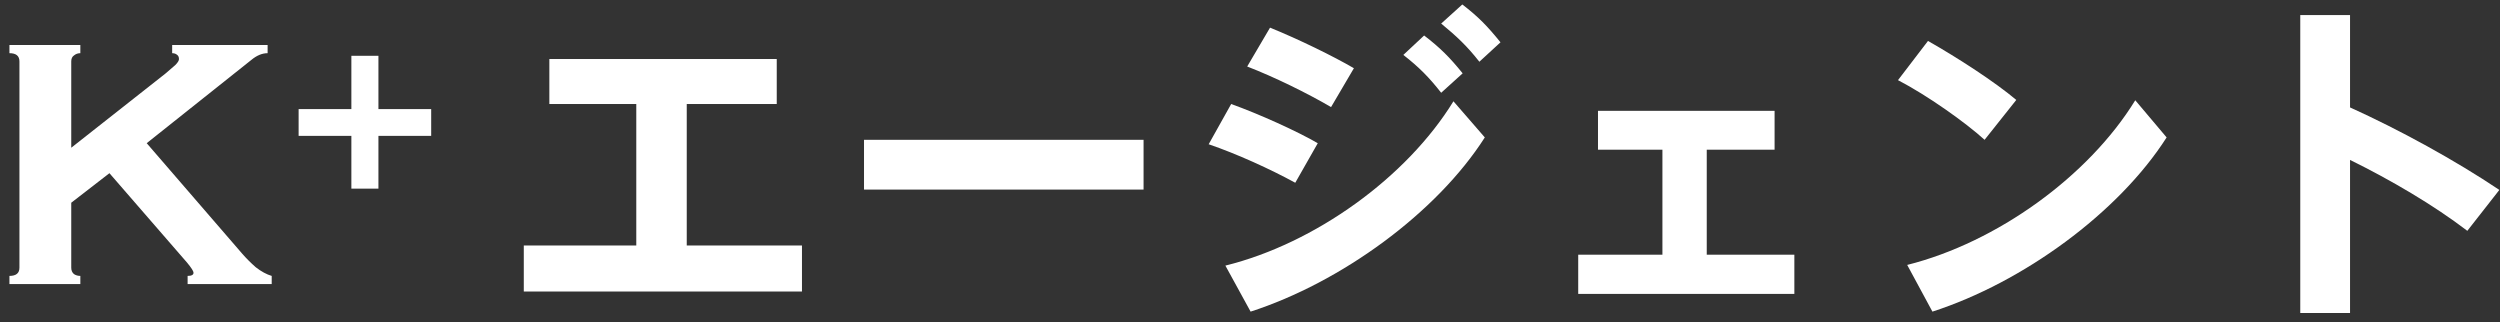
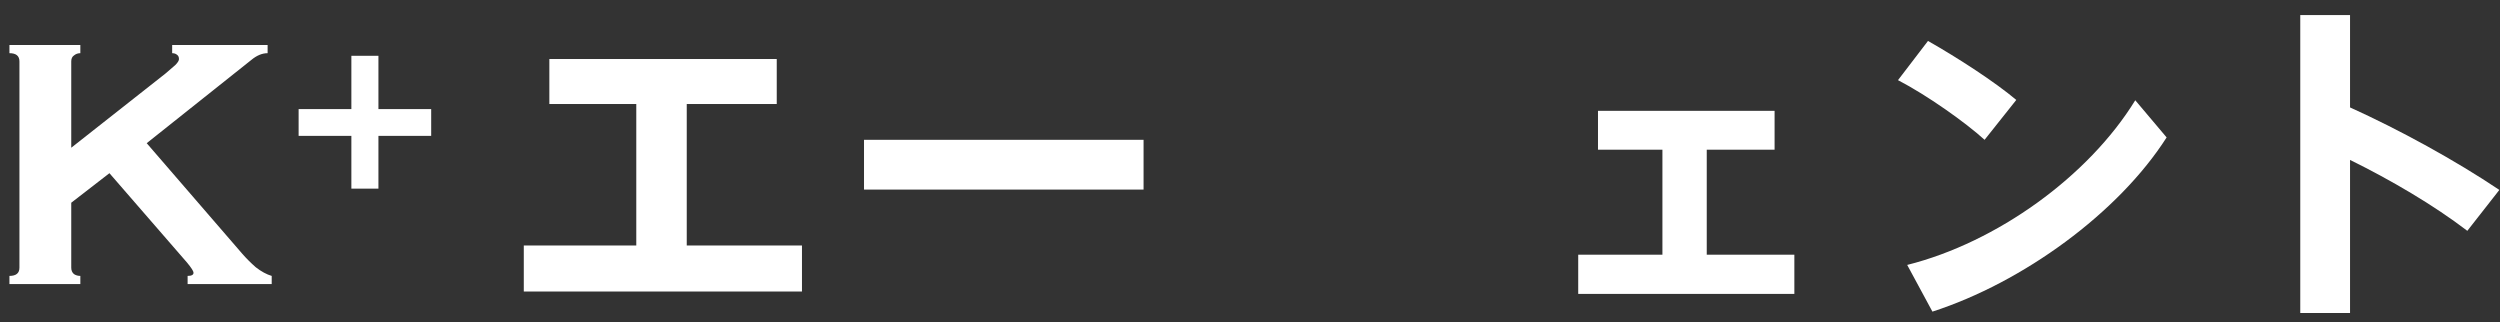
<svg xmlns="http://www.w3.org/2000/svg" width="264" height="34" viewBox="0 0 264 34" fill="none">
  <rect x="0" y="0" width="264" height="34" fill="#333333" stroke="none" />
  <path d="M55.312 25.924V30.784H84.688V25.924H72.52V10.984H82.024V6.232H58.012V10.984H67.192V25.924H55.312Z" fill="white" />
  <path d="M91.24 14.764V20.02H120.76V14.764H91.24Z" fill="white" />
-   <path d="M152.188 2.488C153.808 3.82 154.924 4.864 156.22 6.52L158.452 4.468C157.084 2.776 156.112 1.768 154.42 0.472L152.188 2.488ZM148.192 5.8C149.812 7.06 150.892 8.14 152.188 9.796L154.456 7.744C153.088 6.052 152.08 5.044 150.388 3.748L148.192 5.8ZM134.116 2.92L131.704 7.024C134.584 8.14 137.968 9.796 140.56 11.308L142.972 7.204C140.812 5.944 137.14 4.144 134.116 2.92ZM130.012 10.984L127.636 15.232C130.588 16.24 134.152 17.86 136.78 19.3L139.156 15.124C136.996 13.864 132.928 12.028 130.012 10.984ZM129.4 28.048L132.064 32.908C141.64 29.812 151.72 22.468 156.796 14.512L153.484 10.696C148.552 18.724 138.868 25.708 129.4 28.048Z" fill="white" />
  <path d="M166.66 26.896V31.036H189.484V26.896H180.232V15.808H187.396V11.704H168.748V15.808H175.552V26.896H166.66Z" fill="white" />
  <path d="M203.596 4.324L200.428 8.464C203.488 10.048 207.556 12.928 209.572 14.764L212.92 10.552C210.652 8.644 206.764 6.124 203.596 4.324ZM201.4 27.976L204.064 32.908C213.64 29.812 223.72 22.468 228.796 14.512L225.484 10.588C220.552 18.616 210.868 25.6 201.4 27.976Z" fill="white" />
  <path d="M248.164 11.344V1.588H242.908V33.052H248.164V16.888C252.484 19.012 257.02 21.676 260.548 24.376L263.932 20.056C259.324 16.96 253.348 13.684 248.164 11.344Z" fill="white" />
  <path d="M37.105 19.92H39.962V14.348H45.533V11.52H39.962V5.892H37.105V11.52H31.534V14.348H37.105V19.92Z" fill="white" />
  <path d="M7.524 28.272C7.524 28.56 7.62 28.784 7.812 28.944C8.004 29.072 8.228 29.136 8.484 29.136V30H0.996V29.136C1.7 29.136 2.052 28.848 2.052 28.272V6.48C2.052 5.904 1.7 5.616 0.996 5.616V4.752H8.484V5.616C8.228 5.616 8.004 5.696 7.812 5.856C7.62 5.984 7.524 6.192 7.524 6.48V15.6L17.46 7.776C17.908 7.392 18.26 7.088 18.516 6.864C18.772 6.608 18.9 6.4 18.9 6.24C18.9 6.016 18.82 5.856 18.66 5.76C18.532 5.664 18.372 5.616 18.18 5.616V4.752H28.26V5.616C27.684 5.616 27.108 5.856 26.532 6.336L15.492 15.12L25.572 26.784C25.988 27.264 26.468 27.744 27.012 28.224C27.588 28.672 28.148 28.976 28.692 29.136V30H19.812V29.136C20.228 29.136 20.436 29.024 20.436 28.8C20.436 28.64 20.212 28.288 19.764 27.744L11.556 18.288L7.524 21.408V28.272Z" fill="white" />
</svg>